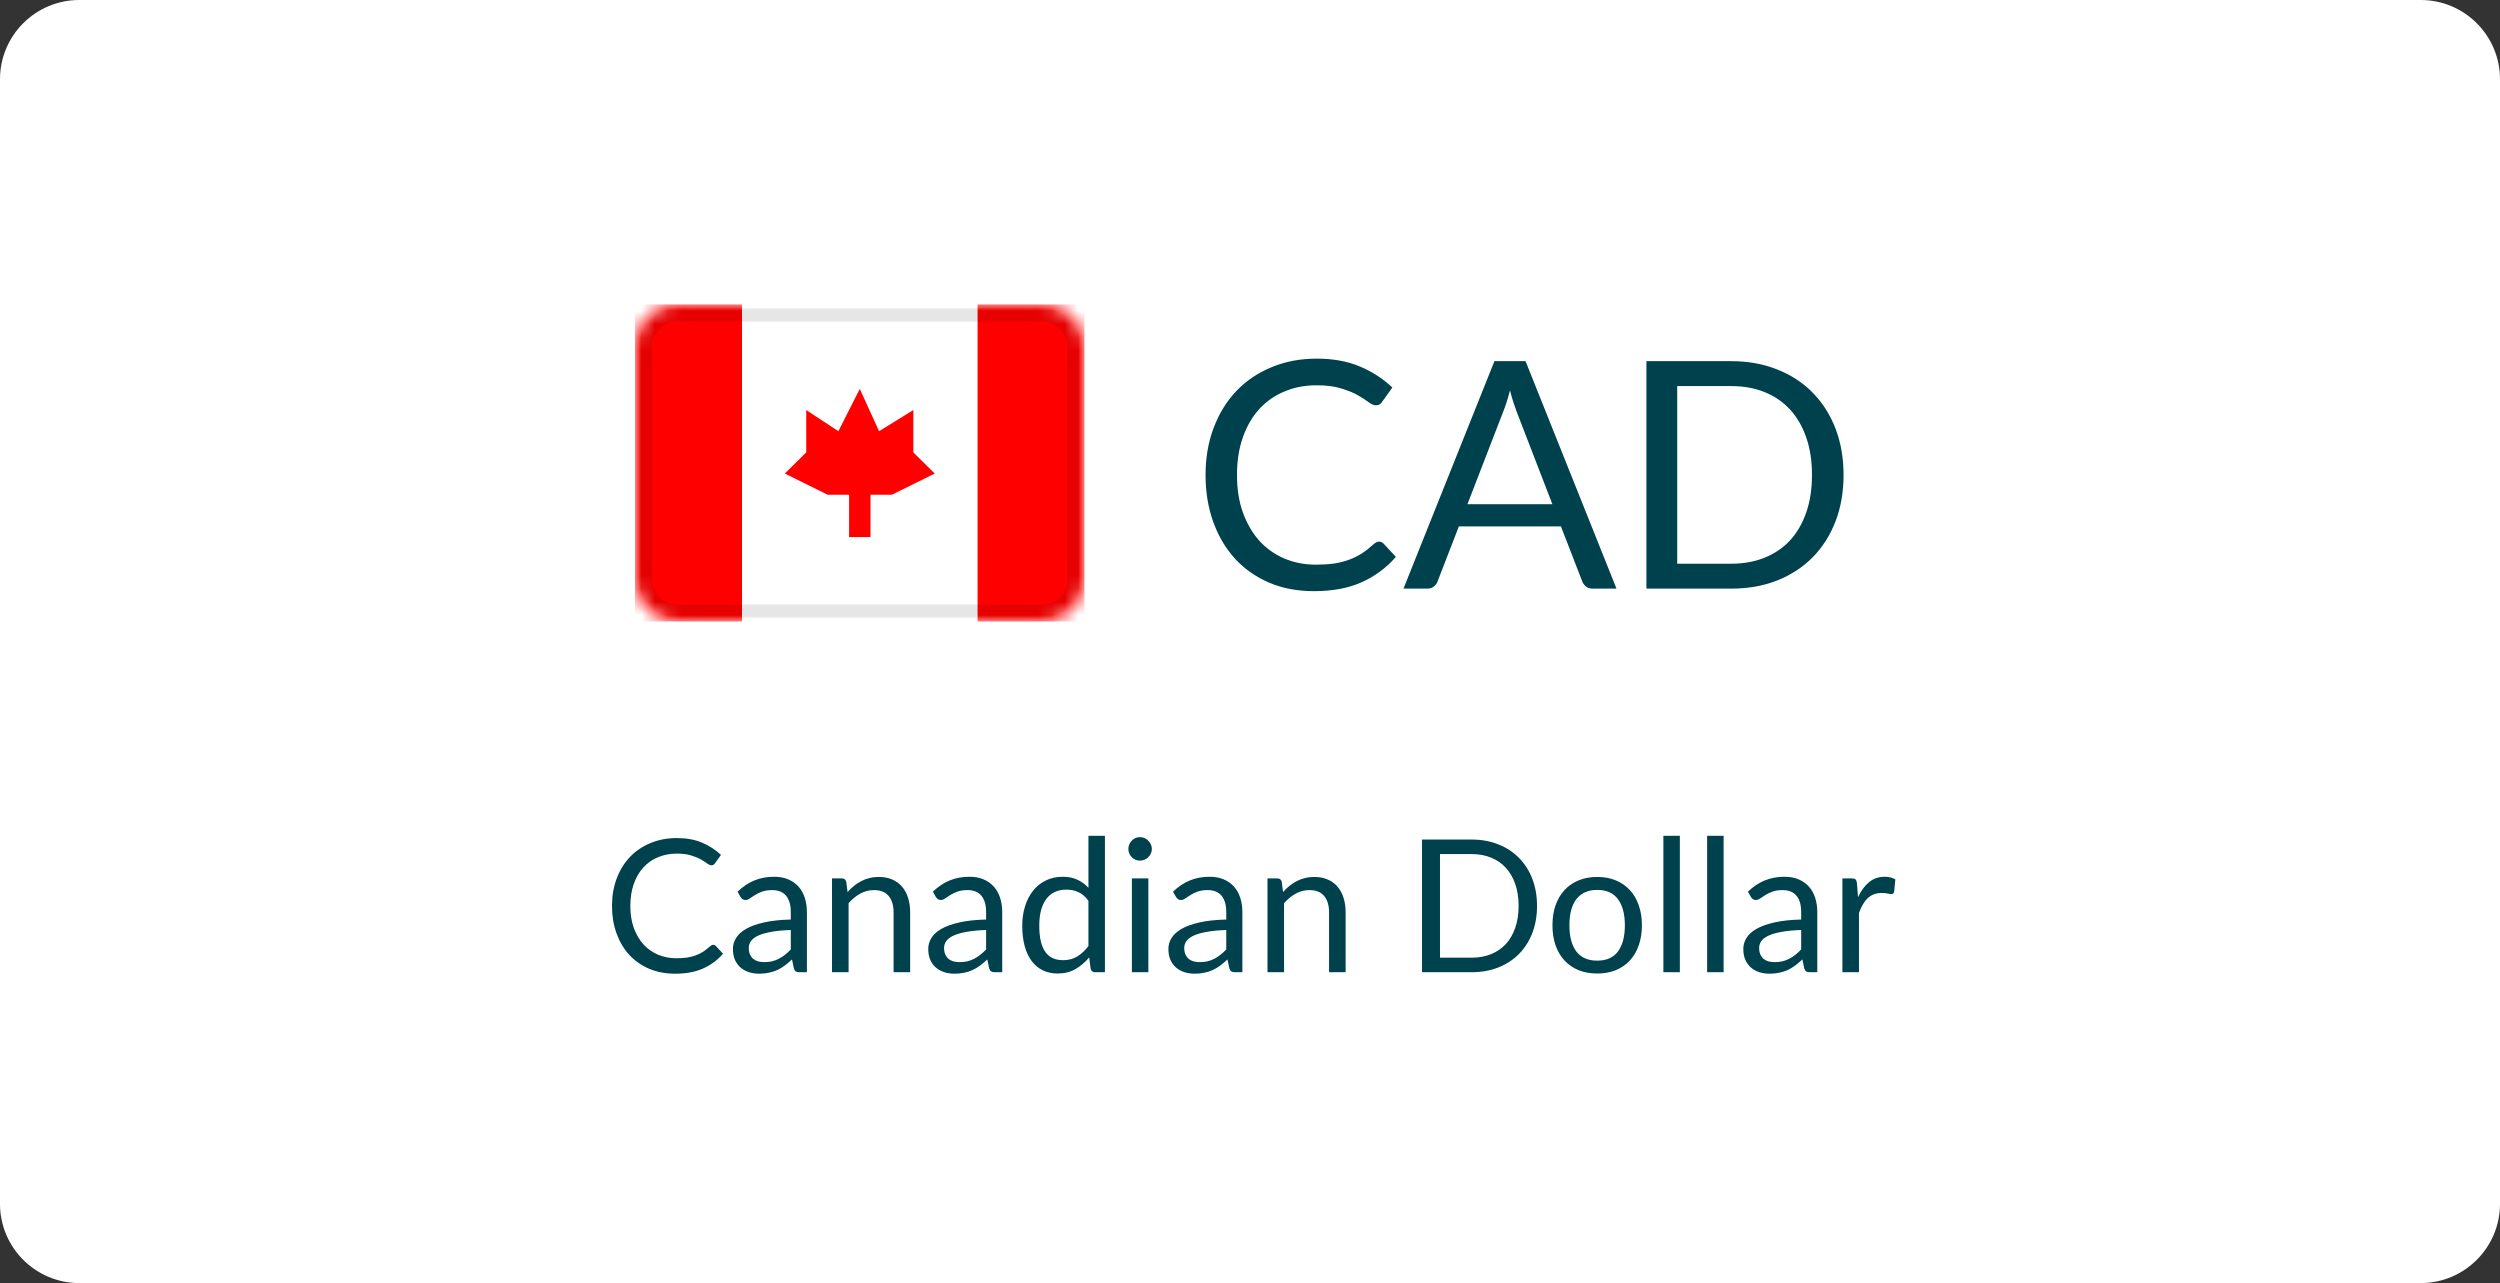
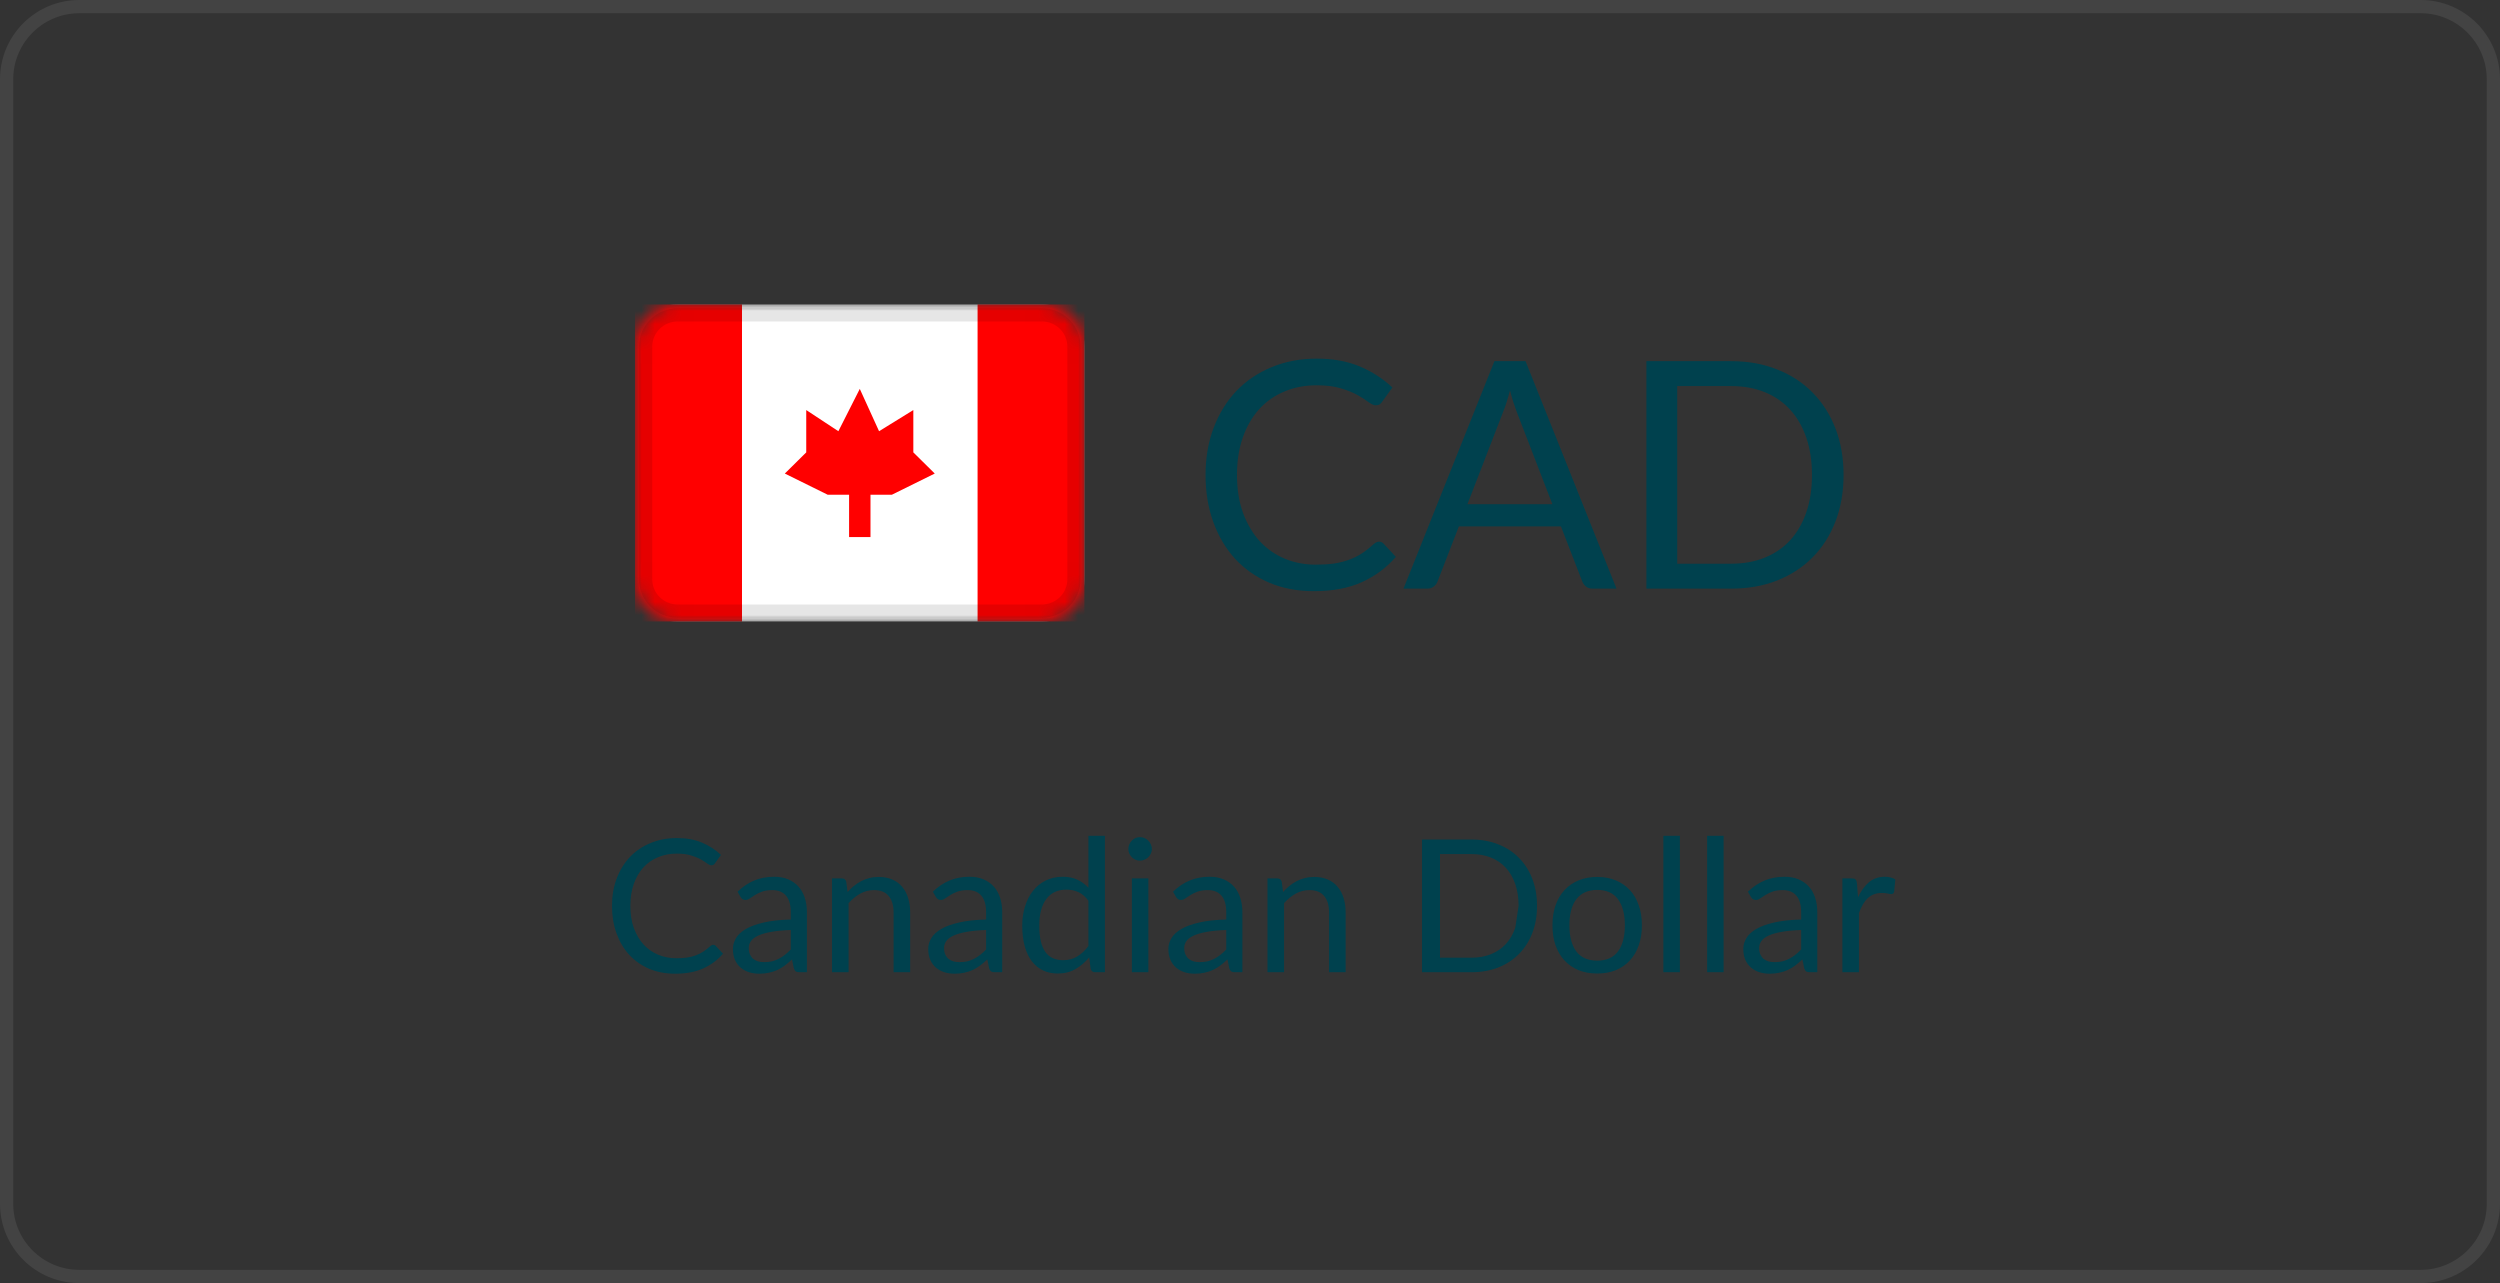
<svg xmlns="http://www.w3.org/2000/svg" width="189" height="97" viewBox="0 0 189 97" fill="none">
  <rect x="0" y="0" width="189" height="97" fill="#333333" stroke="none" />
-   <path d="M0 6C0 2.686 2.686 0 6 0H183C186.314 0 189 2.686 189 6V91C189 94.314 186.314 97 183 97H6C2.686 97 0 94.314 0 91V6Z" fill="white" />
  <path d="M6 0.5H183C186.038 0.5 188.5 2.962 188.5 6V91C188.5 94.038 186.038 96.5 183 96.5H6C2.962 96.5 0.5 94.038 0.5 91V6L0.507 5.717C0.654 2.811 3.057 0.5 6 0.5Z" stroke="white" stroke-opacity="0.08" />
  <g clip-path="url(#clip0_2784_494)">
    <mask id="mask0_2784_494" style="mask-type:alpha" maskUnits="userSpaceOnUse" x="48" y="23" width="34" height="24">
      <path d="M78.762 23H51.238C49.45 23 48 24.433 48 26.2V43.8C48 45.567 49.45 47 51.238 47H78.762C80.55 47 82 45.567 82 43.8V26.2C82 24.433 80.55 23 78.762 23Z" fill="white" />
    </mask>
    <g mask="url(#mask0_2784_494)">
      <path d="M78.762 23H51.238C49.45 23 48 24.433 48 26.2V43.8C48 45.567 49.45 47 51.238 47H78.762C80.55 47 82 45.567 82 43.8V26.2C82 24.433 80.55 23 78.762 23Z" fill="white" />
      <path fill-rule="evenodd" clip-rule="evenodd" d="M48 23H56.095V47H48V23ZM73.905 23H82V47H73.905V23ZM65 29.4L63.381 32.6L60.952 31V34.2L59.333 35.8L62.571 37.4H64.191V40.6H65.809V37.4H67.429L70.667 35.8L69.048 34.2V31L66.457 32.6L65 29.4Z" fill="#FF0000" />
      <path d="M78.762 23.801H51.238C49.897 23.801 48.81 24.875 48.81 26.201V43.801C48.81 45.126 49.897 46.201 51.238 46.201H78.762C80.103 46.201 81.191 45.126 81.191 43.801V26.201C81.191 24.875 80.103 23.801 78.762 23.801Z" stroke="black" stroke-opacity="0.1" />
    </g>
  </g>
  <path d="M104.268 40.948C104.396 40.948 104.508 41 104.604 41.104L105.528 42.1C104.824 42.916 103.968 43.552 102.96 44.008C101.96 44.464 100.748 44.692 99.324 44.692C98.092 44.692 96.972 44.48 95.964 44.056C94.956 43.624 94.096 43.024 93.384 42.256C92.672 41.48 92.12 40.552 91.728 39.472C91.336 38.392 91.14 37.204 91.14 35.908C91.14 34.612 91.344 33.424 91.752 32.344C92.16 31.264 92.732 30.336 93.468 29.56C94.212 28.784 95.1 28.184 96.132 27.76C97.164 27.328 98.304 27.112 99.552 27.112C100.776 27.112 101.856 27.308 102.792 27.7C103.728 28.092 104.552 28.624 105.264 29.296L104.496 30.364C104.448 30.444 104.384 30.512 104.304 30.568C104.232 30.616 104.132 30.64 104.004 30.64C103.86 30.64 103.684 30.564 103.476 30.412C103.268 30.252 102.996 30.076 102.66 29.884C102.324 29.692 101.904 29.52 101.4 29.368C100.896 29.208 100.276 29.128 99.54 29.128C98.652 29.128 97.84 29.284 97.104 29.596C96.368 29.9 95.732 30.344 95.196 30.928C94.668 31.512 94.256 32.224 93.96 33.064C93.664 33.904 93.516 34.852 93.516 35.908C93.516 36.98 93.668 37.936 93.972 38.776C94.284 39.616 94.704 40.328 95.232 40.912C95.768 41.488 96.396 41.928 97.116 42.232C97.844 42.536 98.628 42.688 99.468 42.688C99.98 42.688 100.44 42.66 100.848 42.604C101.264 42.54 101.644 42.444 101.988 42.316C102.34 42.188 102.664 42.028 102.96 41.836C103.264 41.636 103.564 41.4 103.86 41.128C103.996 41.008 104.132 40.948 104.268 40.948ZM117.359 38.116L114.659 31.12C114.579 30.912 114.495 30.672 114.407 30.4C114.319 30.12 114.235 29.824 114.155 29.512C113.987 30.16 113.815 30.7 113.639 31.132L110.939 38.116H117.359ZM122.207 44.5H120.407C120.199 44.5 120.031 44.448 119.903 44.344C119.775 44.24 119.679 44.108 119.615 43.948L118.007 39.796H110.291L108.683 43.948C108.635 44.092 108.543 44.22 108.407 44.332C108.271 44.444 108.103 44.5 107.903 44.5H106.103L112.979 27.304H115.331L122.207 44.5ZM139.373 35.908C139.373 37.196 139.169 38.368 138.761 39.424C138.353 40.48 137.777 41.384 137.033 42.136C136.289 42.888 135.393 43.472 134.345 43.888C133.305 44.296 132.153 44.5 130.889 44.5H124.469V27.304H130.889C132.153 27.304 133.305 27.512 134.345 27.928C135.393 28.336 136.289 28.92 137.033 29.68C137.777 30.432 138.353 31.336 138.761 32.392C139.169 33.448 139.373 34.62 139.373 35.908ZM136.985 35.908C136.985 34.852 136.841 33.908 136.553 33.076C136.265 32.244 135.857 31.54 135.329 30.964C134.801 30.388 134.161 29.948 133.409 29.644C132.657 29.34 131.817 29.188 130.889 29.188H126.797V42.616H130.889C131.817 42.616 132.657 42.464 133.409 42.16C134.161 41.856 134.801 41.42 135.329 40.852C135.857 40.276 136.265 39.572 136.553 38.74C136.841 37.908 136.985 36.964 136.985 35.908Z" fill="#00414E" />
-   <path d="M53.925 71.428C54 71.428 54.066 71.458 54.121 71.519L54.66 72.1C54.25 72.576 53.751 72.947 53.163 73.213C52.579 73.479 51.872 73.612 51.041 73.612C50.323 73.612 49.669 73.488 49.081 73.241C48.493 72.989 47.992 72.639 47.577 72.191C47.161 71.738 46.839 71.197 46.611 70.567C46.382 69.937 46.267 69.244 46.267 68.488C46.267 67.732 46.386 67.039 46.624 66.409C46.862 65.779 47.196 65.238 47.626 64.785C48.059 64.332 48.578 63.982 49.179 63.735C49.782 63.483 50.447 63.357 51.175 63.357C51.889 63.357 52.519 63.471 53.065 63.7C53.611 63.929 54.091 64.239 54.507 64.631L54.059 65.254C54.031 65.301 53.993 65.34 53.947 65.373C53.904 65.401 53.846 65.415 53.772 65.415C53.688 65.415 53.585 65.371 53.464 65.282C53.342 65.189 53.184 65.086 52.987 64.974C52.791 64.862 52.547 64.762 52.252 64.673C51.959 64.58 51.597 64.533 51.167 64.533C50.65 64.533 50.176 64.624 49.746 64.806C49.317 64.983 48.946 65.242 48.633 65.583C48.325 65.924 48.085 66.339 47.913 66.829C47.74 67.319 47.654 67.872 47.654 68.488C47.654 69.113 47.742 69.671 47.919 70.161C48.102 70.651 48.346 71.066 48.654 71.407C48.967 71.743 49.334 72 49.754 72.177C50.178 72.354 50.636 72.443 51.126 72.443C51.424 72.443 51.693 72.427 51.931 72.394C52.173 72.357 52.395 72.301 52.596 72.226C52.801 72.151 52.99 72.058 53.163 71.946C53.34 71.829 53.515 71.692 53.688 71.533C53.767 71.463 53.846 71.428 53.925 71.428ZM59.784 70.308C59.21 70.327 58.72 70.373 58.314 70.448C57.913 70.518 57.584 70.611 57.327 70.728C57.075 70.845 56.891 70.982 56.774 71.141C56.662 71.3 56.606 71.477 56.606 71.673C56.606 71.86 56.636 72.021 56.697 72.156C56.758 72.291 56.839 72.403 56.942 72.492C57.049 72.576 57.173 72.639 57.313 72.681C57.458 72.718 57.612 72.737 57.775 72.737C57.994 72.737 58.195 72.716 58.377 72.674C58.559 72.627 58.729 72.562 58.888 72.478C59.051 72.394 59.205 72.294 59.35 72.177C59.499 72.06 59.644 71.927 59.784 71.778V70.308ZM55.759 67.41C56.151 67.032 56.573 66.75 57.026 66.563C57.479 66.376 57.98 66.283 58.531 66.283C58.928 66.283 59.28 66.348 59.588 66.479C59.896 66.61 60.155 66.792 60.365 67.025C60.575 67.258 60.734 67.541 60.841 67.872C60.948 68.203 61.002 68.567 61.002 68.964V73.5H60.449C60.328 73.5 60.234 73.481 60.169 73.444C60.104 73.402 60.052 73.323 60.015 73.206L59.875 72.534C59.688 72.707 59.506 72.861 59.329 72.996C59.152 73.127 58.965 73.239 58.769 73.332C58.573 73.421 58.363 73.488 58.139 73.535C57.92 73.586 57.675 73.612 57.404 73.612C57.129 73.612 56.87 73.575 56.627 73.5C56.384 73.421 56.172 73.304 55.99 73.15C55.813 72.996 55.67 72.802 55.563 72.569C55.46 72.331 55.409 72.051 55.409 71.729C55.409 71.449 55.486 71.181 55.64 70.924C55.794 70.663 56.044 70.432 56.389 70.231C56.734 70.03 57.185 69.867 57.74 69.741C58.295 69.61 58.977 69.536 59.784 69.517V68.964C59.784 68.413 59.665 67.998 59.427 67.718C59.189 67.433 58.841 67.291 58.384 67.291C58.076 67.291 57.817 67.331 57.607 67.41C57.402 67.485 57.222 67.571 57.068 67.669C56.919 67.762 56.788 67.849 56.676 67.928C56.569 68.003 56.461 68.04 56.354 68.04C56.27 68.04 56.198 68.019 56.137 67.977C56.076 67.93 56.025 67.874 55.983 67.809L55.759 67.41ZM64.076 67.438C64.23 67.265 64.393 67.109 64.566 66.969C64.739 66.829 64.921 66.71 65.112 66.612C65.308 66.509 65.513 66.432 65.728 66.381C65.947 66.325 66.183 66.297 66.435 66.297C66.822 66.297 67.163 66.362 67.457 66.493C67.756 66.619 68.003 66.801 68.199 67.039C68.4 67.272 68.551 67.555 68.654 67.886C68.757 68.217 68.808 68.584 68.808 68.985V73.5H67.555V68.985C67.555 68.448 67.431 68.033 67.184 67.739C66.941 67.44 66.57 67.291 66.071 67.291C65.702 67.291 65.357 67.38 65.035 67.557C64.718 67.734 64.424 67.975 64.153 68.278V73.5H62.9V66.409H63.649C63.826 66.409 63.936 66.495 63.978 66.668L64.076 67.438ZM74.55 70.308C73.976 70.327 73.486 70.373 73.08 70.448C72.678 70.518 72.349 70.611 72.093 70.728C71.841 70.845 71.656 70.982 71.54 71.141C71.428 71.3 71.372 71.477 71.372 71.673C71.372 71.86 71.402 72.021 71.463 72.156C71.523 72.291 71.605 72.403 71.708 72.492C71.815 72.576 71.939 72.639 72.079 72.681C72.223 72.718 72.377 72.737 72.541 72.737C72.76 72.737 72.961 72.716 73.143 72.674C73.325 72.627 73.495 72.562 73.654 72.478C73.817 72.394 73.971 72.294 74.116 72.177C74.265 72.06 74.41 71.927 74.55 71.778V70.308ZM70.525 67.41C70.917 67.032 71.339 66.75 71.792 66.563C72.244 66.376 72.746 66.283 73.297 66.283C73.693 66.283 74.046 66.348 74.354 66.479C74.662 66.61 74.921 66.792 75.131 67.025C75.341 67.258 75.499 67.541 75.607 67.872C75.714 68.203 75.768 68.567 75.768 68.964V73.5H75.215C75.093 73.5 75 73.481 74.935 73.444C74.869 73.402 74.818 73.323 74.781 73.206L74.641 72.534C74.454 72.707 74.272 72.861 74.095 72.996C73.917 73.127 73.731 73.239 73.535 73.332C73.339 73.421 73.129 73.488 72.905 73.535C72.685 73.586 72.44 73.612 72.17 73.612C71.894 73.612 71.635 73.575 71.393 73.5C71.15 73.421 70.938 73.304 70.756 73.15C70.578 72.996 70.436 72.802 70.329 72.569C70.226 72.331 70.175 72.051 70.175 71.729C70.175 71.449 70.252 71.181 70.406 70.924C70.56 70.663 70.809 70.432 71.155 70.231C71.5 70.03 71.95 69.867 72.506 69.741C73.061 69.61 73.742 69.536 74.55 69.517V68.964C74.55 68.413 74.431 67.998 74.193 67.718C73.955 67.433 73.607 67.291 73.15 67.291C72.842 67.291 72.583 67.331 72.373 67.41C72.167 67.485 71.988 67.571 71.834 67.669C71.684 67.762 71.554 67.849 71.442 67.928C71.334 68.003 71.227 68.04 71.12 68.04C71.036 68.04 70.963 68.019 70.903 67.977C70.842 67.93 70.791 67.874 70.749 67.809L70.525 67.41ZM82.286 68.096C82.052 67.783 81.8 67.566 81.53 67.445C81.259 67.319 80.956 67.256 80.62 67.256C79.962 67.256 79.455 67.492 79.101 67.963C78.746 68.434 78.569 69.106 78.569 69.979C78.569 70.441 78.608 70.838 78.688 71.169C78.767 71.496 78.884 71.766 79.038 71.981C79.192 72.191 79.381 72.345 79.605 72.443C79.829 72.541 80.083 72.59 80.368 72.59C80.778 72.59 81.135 72.497 81.439 72.31C81.747 72.123 82.029 71.86 82.286 71.519V68.096ZM83.532 63.189V73.5H82.79C82.612 73.5 82.5 73.414 82.454 73.241L82.342 72.38C82.038 72.744 81.693 73.038 81.306 73.262C80.918 73.486 80.47 73.598 79.962 73.598C79.556 73.598 79.187 73.521 78.856 73.367C78.524 73.208 78.242 72.977 78.009 72.674C77.775 72.371 77.596 71.993 77.47 71.54C77.344 71.087 77.281 70.567 77.281 69.979C77.281 69.456 77.351 68.971 77.491 68.523C77.631 68.07 77.831 67.678 78.093 67.347C78.354 67.016 78.674 66.757 79.052 66.57C79.434 66.379 79.864 66.283 80.34 66.283C80.774 66.283 81.145 66.358 81.453 66.507C81.765 66.652 82.043 66.855 82.286 67.116V63.189H83.532ZM86.816 66.409V73.5H85.57V66.409H86.816ZM87.082 64.183C87.082 64.304 87.056 64.419 87.005 64.526C86.958 64.629 86.893 64.722 86.809 64.806C86.729 64.885 86.634 64.948 86.522 64.995C86.414 65.042 86.3 65.065 86.179 65.065C86.057 65.065 85.943 65.042 85.836 64.995C85.733 64.948 85.642 64.885 85.563 64.806C85.483 64.722 85.42 64.629 85.374 64.526C85.327 64.419 85.304 64.304 85.304 64.183C85.304 64.062 85.327 63.947 85.374 63.84C85.42 63.728 85.483 63.632 85.563 63.553C85.642 63.469 85.733 63.404 85.836 63.357C85.943 63.31 86.057 63.287 86.179 63.287C86.3 63.287 86.414 63.31 86.522 63.357C86.634 63.404 86.729 63.469 86.809 63.553C86.893 63.632 86.958 63.728 87.005 63.84C87.056 63.947 87.082 64.062 87.082 64.183ZM92.706 70.308C92.132 70.327 91.642 70.373 91.236 70.448C90.835 70.518 90.506 70.611 90.249 70.728C89.997 70.845 89.813 70.982 89.696 71.141C89.584 71.3 89.528 71.477 89.528 71.673C89.528 71.86 89.558 72.021 89.619 72.156C89.68 72.291 89.761 72.403 89.864 72.492C89.971 72.576 90.095 72.639 90.235 72.681C90.38 72.718 90.534 72.737 90.697 72.737C90.916 72.737 91.117 72.716 91.299 72.674C91.481 72.627 91.651 72.562 91.81 72.478C91.973 72.394 92.127 72.294 92.272 72.177C92.421 72.06 92.566 71.927 92.706 71.778V70.308ZM88.681 67.41C89.073 67.032 89.495 66.75 89.948 66.563C90.401 66.376 90.902 66.283 91.453 66.283C91.85 66.283 92.202 66.348 92.51 66.479C92.818 66.61 93.077 66.792 93.287 67.025C93.497 67.258 93.656 67.541 93.763 67.872C93.87 68.203 93.924 68.567 93.924 68.964V73.5H93.371C93.25 73.5 93.156 73.481 93.091 73.444C93.026 73.402 92.974 73.323 92.937 73.206L92.797 72.534C92.61 72.707 92.428 72.861 92.251 72.996C92.074 73.127 91.887 73.239 91.691 73.332C91.495 73.421 91.285 73.488 91.061 73.535C90.842 73.586 90.597 73.612 90.326 73.612C90.051 73.612 89.792 73.575 89.549 73.5C89.306 73.421 89.094 73.304 88.912 73.15C88.735 72.996 88.592 72.802 88.485 72.569C88.382 72.331 88.331 72.051 88.331 71.729C88.331 71.449 88.408 71.181 88.562 70.924C88.716 70.663 88.966 70.432 89.311 70.231C89.656 70.03 90.107 69.867 90.662 69.741C91.217 69.61 91.899 69.536 92.706 69.517V68.964C92.706 68.413 92.587 67.998 92.349 67.718C92.111 67.433 91.763 67.291 91.306 67.291C90.998 67.291 90.739 67.331 90.529 67.41C90.324 67.485 90.144 67.571 89.99 67.669C89.841 67.762 89.71 67.849 89.598 67.928C89.491 68.003 89.383 68.04 89.276 68.04C89.192 68.04 89.12 68.019 89.059 67.977C88.998 67.93 88.947 67.874 88.905 67.809L88.681 67.41ZM96.998 67.438C97.152 67.265 97.315 67.109 97.488 66.969C97.661 66.829 97.843 66.71 98.034 66.612C98.23 66.509 98.435 66.432 98.65 66.381C98.869 66.325 99.105 66.297 99.357 66.297C99.744 66.297 100.085 66.362 100.379 66.493C100.678 66.619 100.925 66.801 101.121 67.039C101.322 67.272 101.473 67.555 101.576 67.886C101.679 68.217 101.73 68.584 101.73 68.985V73.5H100.477V68.985C100.477 68.448 100.353 68.033 100.106 67.739C99.863 67.44 99.492 67.291 98.993 67.291C98.624 67.291 98.279 67.38 97.957 67.557C97.64 67.734 97.346 67.975 97.075 68.278V73.5H95.822V66.409H96.571C96.748 66.409 96.858 66.495 96.9 66.668L96.998 67.438ZM116.199 68.488C116.199 69.239 116.08 69.923 115.842 70.539C115.604 71.155 115.268 71.682 114.834 72.121C114.4 72.56 113.877 72.9 113.266 73.143C112.659 73.381 111.987 73.5 111.25 73.5H107.505V63.469H111.25C111.987 63.469 112.659 63.59 113.266 63.833C113.877 64.071 114.4 64.412 114.834 64.855C115.268 65.294 115.604 65.821 115.842 66.437C116.08 67.053 116.199 67.737 116.199 68.488ZM114.806 68.488C114.806 67.872 114.722 67.321 114.554 66.836C114.386 66.351 114.148 65.94 113.84 65.604C113.532 65.268 113.158 65.011 112.72 64.834C112.281 64.657 111.791 64.568 111.25 64.568H108.863V72.401H111.25C111.791 72.401 112.281 72.312 112.72 72.135C113.158 71.958 113.532 71.703 113.84 71.372C114.148 71.036 114.386 70.625 114.554 70.14C114.722 69.655 114.806 69.104 114.806 68.488ZM120.754 66.297C121.272 66.297 121.739 66.383 122.154 66.556C122.57 66.729 122.924 66.974 123.218 67.291C123.512 67.608 123.736 67.993 123.89 68.446C124.049 68.894 124.128 69.396 124.128 69.951C124.128 70.511 124.049 71.015 123.89 71.463C123.736 71.911 123.512 72.294 123.218 72.611C122.924 72.928 122.57 73.173 122.154 73.346C121.739 73.514 121.272 73.598 120.754 73.598C120.232 73.598 119.76 73.514 119.34 73.346C118.925 73.173 118.57 72.928 118.276 72.611C117.982 72.294 117.756 71.911 117.597 71.463C117.443 71.015 117.366 70.511 117.366 69.951C117.366 69.396 117.443 68.894 117.597 68.446C117.756 67.993 117.982 67.608 118.276 67.291C118.57 66.974 118.925 66.729 119.34 66.556C119.76 66.383 120.232 66.297 120.754 66.297ZM120.754 72.625C121.454 72.625 121.977 72.392 122.322 71.925C122.668 71.454 122.84 70.798 122.84 69.958C122.84 69.113 122.668 68.455 122.322 67.984C121.977 67.513 121.454 67.277 120.754 67.277C120.4 67.277 120.089 67.338 119.823 67.459C119.562 67.58 119.343 67.755 119.165 67.984C118.993 68.213 118.862 68.495 118.773 68.831C118.689 69.162 118.647 69.538 118.647 69.958C118.647 70.798 118.82 71.454 119.165 71.925C119.515 72.392 120.045 72.625 120.754 72.625ZM126.997 63.189V73.5H125.751V63.189H126.997ZM130.305 63.189V73.5H129.059V63.189H130.305ZM136.169 70.308C135.595 70.327 135.105 70.373 134.699 70.448C134.298 70.518 133.969 70.611 133.712 70.728C133.46 70.845 133.276 70.982 133.159 71.141C133.047 71.3 132.991 71.477 132.991 71.673C132.991 71.86 133.021 72.021 133.082 72.156C133.143 72.291 133.224 72.403 133.327 72.492C133.434 72.576 133.558 72.639 133.698 72.681C133.843 72.718 133.997 72.737 134.16 72.737C134.379 72.737 134.58 72.716 134.762 72.674C134.944 72.627 135.114 72.562 135.273 72.478C135.436 72.394 135.59 72.294 135.735 72.177C135.884 72.06 136.029 71.927 136.169 71.778V70.308ZM132.144 67.41C132.536 67.032 132.958 66.75 133.411 66.563C133.864 66.376 134.365 66.283 134.916 66.283C135.313 66.283 135.665 66.348 135.973 66.479C136.281 66.61 136.54 66.792 136.75 67.025C136.96 67.258 137.119 67.541 137.226 67.872C137.333 68.203 137.387 68.567 137.387 68.964V73.5H136.834C136.713 73.5 136.619 73.481 136.554 73.444C136.489 73.402 136.437 73.323 136.4 73.206L136.26 72.534C136.073 72.707 135.891 72.861 135.714 72.996C135.537 73.127 135.35 73.239 135.154 73.332C134.958 73.421 134.748 73.488 134.524 73.535C134.305 73.586 134.06 73.612 133.789 73.612C133.514 73.612 133.255 73.575 133.012 73.5C132.769 73.421 132.557 73.304 132.375 73.15C132.198 72.996 132.055 72.802 131.948 72.569C131.845 72.331 131.794 72.051 131.794 71.729C131.794 71.449 131.871 71.181 132.025 70.924C132.179 70.663 132.429 70.432 132.774 70.231C133.119 70.03 133.57 69.867 134.125 69.741C134.68 69.61 135.362 69.536 136.169 69.517V68.964C136.169 68.413 136.05 67.998 135.812 67.718C135.574 67.433 135.226 67.291 134.769 67.291C134.461 67.291 134.202 67.331 133.992 67.41C133.787 67.485 133.607 67.571 133.453 67.669C133.304 67.762 133.173 67.849 133.061 67.928C132.954 68.003 132.846 68.04 132.739 68.04C132.655 68.04 132.583 68.019 132.522 67.977C132.461 67.93 132.41 67.874 132.368 67.809L132.144 67.41ZM140.468 67.83C140.692 67.345 140.967 66.967 141.294 66.696C141.621 66.421 142.02 66.283 142.491 66.283C142.64 66.283 142.783 66.299 142.918 66.332C143.058 66.365 143.182 66.416 143.289 66.486L143.198 67.417C143.17 67.534 143.1 67.592 142.988 67.592C142.923 67.592 142.827 67.578 142.701 67.55C142.575 67.522 142.433 67.508 142.274 67.508C142.05 67.508 141.849 67.541 141.672 67.606C141.499 67.671 141.343 67.769 141.203 67.9C141.068 68.026 140.944 68.185 140.832 68.376C140.725 68.563 140.627 68.777 140.538 69.02V73.5H139.285V66.409H139.999C140.134 66.409 140.228 66.435 140.279 66.486C140.33 66.537 140.365 66.626 140.384 66.752L140.468 67.83Z" fill="#00414E" />
+   <path d="M53.925 71.428C54 71.428 54.066 71.458 54.121 71.519L54.66 72.1C54.25 72.576 53.751 72.947 53.163 73.213C52.579 73.479 51.872 73.612 51.041 73.612C50.323 73.612 49.669 73.488 49.081 73.241C48.493 72.989 47.992 72.639 47.577 72.191C47.161 71.738 46.839 71.197 46.611 70.567C46.382 69.937 46.267 69.244 46.267 68.488C46.267 67.732 46.386 67.039 46.624 66.409C46.862 65.779 47.196 65.238 47.626 64.785C48.059 64.332 48.578 63.982 49.179 63.735C49.782 63.483 50.447 63.357 51.175 63.357C51.889 63.357 52.519 63.471 53.065 63.7C53.611 63.929 54.091 64.239 54.507 64.631L54.059 65.254C54.031 65.301 53.993 65.34 53.947 65.373C53.904 65.401 53.846 65.415 53.772 65.415C53.688 65.415 53.585 65.371 53.464 65.282C53.342 65.189 53.184 65.086 52.987 64.974C52.791 64.862 52.547 64.762 52.252 64.673C51.959 64.58 51.597 64.533 51.167 64.533C50.65 64.533 50.176 64.624 49.746 64.806C49.317 64.983 48.946 65.242 48.633 65.583C48.325 65.924 48.085 66.339 47.913 66.829C47.74 67.319 47.654 67.872 47.654 68.488C47.654 69.113 47.742 69.671 47.919 70.161C48.102 70.651 48.346 71.066 48.654 71.407C48.967 71.743 49.334 72 49.754 72.177C50.178 72.354 50.636 72.443 51.126 72.443C51.424 72.443 51.693 72.427 51.931 72.394C52.173 72.357 52.395 72.301 52.596 72.226C52.801 72.151 52.99 72.058 53.163 71.946C53.34 71.829 53.515 71.692 53.688 71.533C53.767 71.463 53.846 71.428 53.925 71.428ZM59.784 70.308C59.21 70.327 58.72 70.373 58.314 70.448C57.913 70.518 57.584 70.611 57.327 70.728C57.075 70.845 56.891 70.982 56.774 71.141C56.662 71.3 56.606 71.477 56.606 71.673C56.606 71.86 56.636 72.021 56.697 72.156C56.758 72.291 56.839 72.403 56.942 72.492C57.049 72.576 57.173 72.639 57.313 72.681C57.458 72.718 57.612 72.737 57.775 72.737C57.994 72.737 58.195 72.716 58.377 72.674C58.559 72.627 58.729 72.562 58.888 72.478C59.051 72.394 59.205 72.294 59.35 72.177C59.499 72.06 59.644 71.927 59.784 71.778V70.308ZM55.759 67.41C56.151 67.032 56.573 66.75 57.026 66.563C57.479 66.376 57.98 66.283 58.531 66.283C58.928 66.283 59.28 66.348 59.588 66.479C59.896 66.61 60.155 66.792 60.365 67.025C60.575 67.258 60.734 67.541 60.841 67.872C60.948 68.203 61.002 68.567 61.002 68.964V73.5H60.449C60.328 73.5 60.234 73.481 60.169 73.444C60.104 73.402 60.052 73.323 60.015 73.206L59.875 72.534C59.688 72.707 59.506 72.861 59.329 72.996C59.152 73.127 58.965 73.239 58.769 73.332C58.573 73.421 58.363 73.488 58.139 73.535C57.92 73.586 57.675 73.612 57.404 73.612C57.129 73.612 56.87 73.575 56.627 73.5C56.384 73.421 56.172 73.304 55.99 73.15C55.813 72.996 55.67 72.802 55.563 72.569C55.46 72.331 55.409 72.051 55.409 71.729C55.409 71.449 55.486 71.181 55.64 70.924C55.794 70.663 56.044 70.432 56.389 70.231C56.734 70.03 57.185 69.867 57.74 69.741C58.295 69.61 58.977 69.536 59.784 69.517V68.964C59.784 68.413 59.665 67.998 59.427 67.718C59.189 67.433 58.841 67.291 58.384 67.291C58.076 67.291 57.817 67.331 57.607 67.41C57.402 67.485 57.222 67.571 57.068 67.669C56.919 67.762 56.788 67.849 56.676 67.928C56.569 68.003 56.461 68.04 56.354 68.04C56.27 68.04 56.198 68.019 56.137 67.977C56.076 67.93 56.025 67.874 55.983 67.809L55.759 67.41ZM64.076 67.438C64.23 67.265 64.393 67.109 64.566 66.969C64.739 66.829 64.921 66.71 65.112 66.612C65.308 66.509 65.513 66.432 65.728 66.381C65.947 66.325 66.183 66.297 66.435 66.297C66.822 66.297 67.163 66.362 67.457 66.493C67.756 66.619 68.003 66.801 68.199 67.039C68.4 67.272 68.551 67.555 68.654 67.886C68.757 68.217 68.808 68.584 68.808 68.985V73.5H67.555V68.985C67.555 68.448 67.431 68.033 67.184 67.739C66.941 67.44 66.57 67.291 66.071 67.291C65.702 67.291 65.357 67.38 65.035 67.557C64.718 67.734 64.424 67.975 64.153 68.278V73.5H62.9V66.409H63.649C63.826 66.409 63.936 66.495 63.978 66.668L64.076 67.438ZM74.55 70.308C73.976 70.327 73.486 70.373 73.08 70.448C72.678 70.518 72.349 70.611 72.093 70.728C71.841 70.845 71.656 70.982 71.54 71.141C71.428 71.3 71.372 71.477 71.372 71.673C71.372 71.86 71.402 72.021 71.463 72.156C71.523 72.291 71.605 72.403 71.708 72.492C71.815 72.576 71.939 72.639 72.079 72.681C72.223 72.718 72.377 72.737 72.541 72.737C72.76 72.737 72.961 72.716 73.143 72.674C73.325 72.627 73.495 72.562 73.654 72.478C73.817 72.394 73.971 72.294 74.116 72.177C74.265 72.06 74.41 71.927 74.55 71.778V70.308ZM70.525 67.41C70.917 67.032 71.339 66.75 71.792 66.563C72.244 66.376 72.746 66.283 73.297 66.283C73.693 66.283 74.046 66.348 74.354 66.479C74.662 66.61 74.921 66.792 75.131 67.025C75.341 67.258 75.499 67.541 75.607 67.872C75.714 68.203 75.768 68.567 75.768 68.964V73.5H75.215C75.093 73.5 75 73.481 74.935 73.444C74.869 73.402 74.818 73.323 74.781 73.206L74.641 72.534C74.454 72.707 74.272 72.861 74.095 72.996C73.917 73.127 73.731 73.239 73.535 73.332C73.339 73.421 73.129 73.488 72.905 73.535C72.685 73.586 72.44 73.612 72.17 73.612C71.894 73.612 71.635 73.575 71.393 73.5C71.15 73.421 70.938 73.304 70.756 73.15C70.578 72.996 70.436 72.802 70.329 72.569C70.226 72.331 70.175 72.051 70.175 71.729C70.175 71.449 70.252 71.181 70.406 70.924C70.56 70.663 70.809 70.432 71.155 70.231C71.5 70.03 71.95 69.867 72.506 69.741C73.061 69.61 73.742 69.536 74.55 69.517V68.964C74.55 68.413 74.431 67.998 74.193 67.718C73.955 67.433 73.607 67.291 73.15 67.291C72.842 67.291 72.583 67.331 72.373 67.41C72.167 67.485 71.988 67.571 71.834 67.669C71.684 67.762 71.554 67.849 71.442 67.928C71.334 68.003 71.227 68.04 71.12 68.04C71.036 68.04 70.963 68.019 70.903 67.977C70.842 67.93 70.791 67.874 70.749 67.809L70.525 67.41ZM82.286 68.096C82.052 67.783 81.8 67.566 81.53 67.445C81.259 67.319 80.956 67.256 80.62 67.256C79.962 67.256 79.455 67.492 79.101 67.963C78.746 68.434 78.569 69.106 78.569 69.979C78.569 70.441 78.608 70.838 78.688 71.169C78.767 71.496 78.884 71.766 79.038 71.981C79.192 72.191 79.381 72.345 79.605 72.443C79.829 72.541 80.083 72.59 80.368 72.59C80.778 72.59 81.135 72.497 81.439 72.31C81.747 72.123 82.029 71.86 82.286 71.519V68.096ZM83.532 63.189V73.5H82.79C82.612 73.5 82.5 73.414 82.454 73.241L82.342 72.38C82.038 72.744 81.693 73.038 81.306 73.262C80.918 73.486 80.47 73.598 79.962 73.598C79.556 73.598 79.187 73.521 78.856 73.367C78.524 73.208 78.242 72.977 78.009 72.674C77.775 72.371 77.596 71.993 77.47 71.54C77.344 71.087 77.281 70.567 77.281 69.979C77.281 69.456 77.351 68.971 77.491 68.523C77.631 68.07 77.831 67.678 78.093 67.347C78.354 67.016 78.674 66.757 79.052 66.57C79.434 66.379 79.864 66.283 80.34 66.283C80.774 66.283 81.145 66.358 81.453 66.507C81.765 66.652 82.043 66.855 82.286 67.116V63.189H83.532ZM86.816 66.409V73.5H85.57V66.409H86.816ZM87.082 64.183C87.082 64.304 87.056 64.419 87.005 64.526C86.958 64.629 86.893 64.722 86.809 64.806C86.729 64.885 86.634 64.948 86.522 64.995C86.414 65.042 86.3 65.065 86.179 65.065C86.057 65.065 85.943 65.042 85.836 64.995C85.733 64.948 85.642 64.885 85.563 64.806C85.483 64.722 85.42 64.629 85.374 64.526C85.327 64.419 85.304 64.304 85.304 64.183C85.304 64.062 85.327 63.947 85.374 63.84C85.42 63.728 85.483 63.632 85.563 63.553C85.642 63.469 85.733 63.404 85.836 63.357C85.943 63.31 86.057 63.287 86.179 63.287C86.3 63.287 86.414 63.31 86.522 63.357C86.634 63.404 86.729 63.469 86.809 63.553C86.893 63.632 86.958 63.728 87.005 63.84C87.056 63.947 87.082 64.062 87.082 64.183ZM92.706 70.308C92.132 70.327 91.642 70.373 91.236 70.448C90.835 70.518 90.506 70.611 90.249 70.728C89.997 70.845 89.813 70.982 89.696 71.141C89.584 71.3 89.528 71.477 89.528 71.673C89.528 71.86 89.558 72.021 89.619 72.156C89.68 72.291 89.761 72.403 89.864 72.492C89.971 72.576 90.095 72.639 90.235 72.681C90.38 72.718 90.534 72.737 90.697 72.737C90.916 72.737 91.117 72.716 91.299 72.674C91.481 72.627 91.651 72.562 91.81 72.478C91.973 72.394 92.127 72.294 92.272 72.177C92.421 72.06 92.566 71.927 92.706 71.778V70.308ZM88.681 67.41C89.073 67.032 89.495 66.75 89.948 66.563C90.401 66.376 90.902 66.283 91.453 66.283C91.85 66.283 92.202 66.348 92.51 66.479C92.818 66.61 93.077 66.792 93.287 67.025C93.497 67.258 93.656 67.541 93.763 67.872C93.87 68.203 93.924 68.567 93.924 68.964V73.5H93.371C93.25 73.5 93.156 73.481 93.091 73.444C93.026 73.402 92.974 73.323 92.937 73.206L92.797 72.534C92.61 72.707 92.428 72.861 92.251 72.996C92.074 73.127 91.887 73.239 91.691 73.332C91.495 73.421 91.285 73.488 91.061 73.535C90.842 73.586 90.597 73.612 90.326 73.612C90.051 73.612 89.792 73.575 89.549 73.5C89.306 73.421 89.094 73.304 88.912 73.15C88.735 72.996 88.592 72.802 88.485 72.569C88.382 72.331 88.331 72.051 88.331 71.729C88.331 71.449 88.408 71.181 88.562 70.924C88.716 70.663 88.966 70.432 89.311 70.231C89.656 70.03 90.107 69.867 90.662 69.741C91.217 69.61 91.899 69.536 92.706 69.517V68.964C92.706 68.413 92.587 67.998 92.349 67.718C92.111 67.433 91.763 67.291 91.306 67.291C90.998 67.291 90.739 67.331 90.529 67.41C90.324 67.485 90.144 67.571 89.99 67.669C89.841 67.762 89.71 67.849 89.598 67.928C89.491 68.003 89.383 68.04 89.276 68.04C89.192 68.04 89.12 68.019 89.059 67.977C88.998 67.93 88.947 67.874 88.905 67.809L88.681 67.41ZM96.998 67.438C97.152 67.265 97.315 67.109 97.488 66.969C97.661 66.829 97.843 66.71 98.034 66.612C98.23 66.509 98.435 66.432 98.65 66.381C98.869 66.325 99.105 66.297 99.357 66.297C99.744 66.297 100.085 66.362 100.379 66.493C100.678 66.619 100.925 66.801 101.121 67.039C101.322 67.272 101.473 67.555 101.576 67.886C101.679 68.217 101.73 68.584 101.73 68.985V73.5H100.477V68.985C100.477 68.448 100.353 68.033 100.106 67.739C99.863 67.44 99.492 67.291 98.993 67.291C98.624 67.291 98.279 67.38 97.957 67.557C97.64 67.734 97.346 67.975 97.075 68.278V73.5H95.822V66.409H96.571C96.748 66.409 96.858 66.495 96.9 66.668L96.998 67.438ZM116.199 68.488C116.199 69.239 116.08 69.923 115.842 70.539C115.604 71.155 115.268 71.682 114.834 72.121C114.4 72.56 113.877 72.9 113.266 73.143C112.659 73.381 111.987 73.5 111.25 73.5H107.505V63.469H111.25C111.987 63.469 112.659 63.59 113.266 63.833C113.877 64.071 114.4 64.412 114.834 64.855C115.268 65.294 115.604 65.821 115.842 66.437C116.08 67.053 116.199 67.737 116.199 68.488ZM114.806 68.488C114.806 67.872 114.722 67.321 114.554 66.836C114.386 66.351 114.148 65.94 113.84 65.604C113.532 65.268 113.158 65.011 112.72 64.834C112.281 64.657 111.791 64.568 111.25 64.568H108.863V72.401H111.25C111.791 72.401 112.281 72.312 112.72 72.135C113.158 71.958 113.532 71.703 113.84 71.372C114.148 71.036 114.386 70.625 114.554 70.14ZM120.754 66.297C121.272 66.297 121.739 66.383 122.154 66.556C122.57 66.729 122.924 66.974 123.218 67.291C123.512 67.608 123.736 67.993 123.89 68.446C124.049 68.894 124.128 69.396 124.128 69.951C124.128 70.511 124.049 71.015 123.89 71.463C123.736 71.911 123.512 72.294 123.218 72.611C122.924 72.928 122.57 73.173 122.154 73.346C121.739 73.514 121.272 73.598 120.754 73.598C120.232 73.598 119.76 73.514 119.34 73.346C118.925 73.173 118.57 72.928 118.276 72.611C117.982 72.294 117.756 71.911 117.597 71.463C117.443 71.015 117.366 70.511 117.366 69.951C117.366 69.396 117.443 68.894 117.597 68.446C117.756 67.993 117.982 67.608 118.276 67.291C118.57 66.974 118.925 66.729 119.34 66.556C119.76 66.383 120.232 66.297 120.754 66.297ZM120.754 72.625C121.454 72.625 121.977 72.392 122.322 71.925C122.668 71.454 122.84 70.798 122.84 69.958C122.84 69.113 122.668 68.455 122.322 67.984C121.977 67.513 121.454 67.277 120.754 67.277C120.4 67.277 120.089 67.338 119.823 67.459C119.562 67.58 119.343 67.755 119.165 67.984C118.993 68.213 118.862 68.495 118.773 68.831C118.689 69.162 118.647 69.538 118.647 69.958C118.647 70.798 118.82 71.454 119.165 71.925C119.515 72.392 120.045 72.625 120.754 72.625ZM126.997 63.189V73.5H125.751V63.189H126.997ZM130.305 63.189V73.5H129.059V63.189H130.305ZM136.169 70.308C135.595 70.327 135.105 70.373 134.699 70.448C134.298 70.518 133.969 70.611 133.712 70.728C133.46 70.845 133.276 70.982 133.159 71.141C133.047 71.3 132.991 71.477 132.991 71.673C132.991 71.86 133.021 72.021 133.082 72.156C133.143 72.291 133.224 72.403 133.327 72.492C133.434 72.576 133.558 72.639 133.698 72.681C133.843 72.718 133.997 72.737 134.16 72.737C134.379 72.737 134.58 72.716 134.762 72.674C134.944 72.627 135.114 72.562 135.273 72.478C135.436 72.394 135.59 72.294 135.735 72.177C135.884 72.06 136.029 71.927 136.169 71.778V70.308ZM132.144 67.41C132.536 67.032 132.958 66.75 133.411 66.563C133.864 66.376 134.365 66.283 134.916 66.283C135.313 66.283 135.665 66.348 135.973 66.479C136.281 66.61 136.54 66.792 136.75 67.025C136.96 67.258 137.119 67.541 137.226 67.872C137.333 68.203 137.387 68.567 137.387 68.964V73.5H136.834C136.713 73.5 136.619 73.481 136.554 73.444C136.489 73.402 136.437 73.323 136.4 73.206L136.26 72.534C136.073 72.707 135.891 72.861 135.714 72.996C135.537 73.127 135.35 73.239 135.154 73.332C134.958 73.421 134.748 73.488 134.524 73.535C134.305 73.586 134.06 73.612 133.789 73.612C133.514 73.612 133.255 73.575 133.012 73.5C132.769 73.421 132.557 73.304 132.375 73.15C132.198 72.996 132.055 72.802 131.948 72.569C131.845 72.331 131.794 72.051 131.794 71.729C131.794 71.449 131.871 71.181 132.025 70.924C132.179 70.663 132.429 70.432 132.774 70.231C133.119 70.03 133.57 69.867 134.125 69.741C134.68 69.61 135.362 69.536 136.169 69.517V68.964C136.169 68.413 136.05 67.998 135.812 67.718C135.574 67.433 135.226 67.291 134.769 67.291C134.461 67.291 134.202 67.331 133.992 67.41C133.787 67.485 133.607 67.571 133.453 67.669C133.304 67.762 133.173 67.849 133.061 67.928C132.954 68.003 132.846 68.04 132.739 68.04C132.655 68.04 132.583 68.019 132.522 67.977C132.461 67.93 132.41 67.874 132.368 67.809L132.144 67.41ZM140.468 67.83C140.692 67.345 140.967 66.967 141.294 66.696C141.621 66.421 142.02 66.283 142.491 66.283C142.64 66.283 142.783 66.299 142.918 66.332C143.058 66.365 143.182 66.416 143.289 66.486L143.198 67.417C143.17 67.534 143.1 67.592 142.988 67.592C142.923 67.592 142.827 67.578 142.701 67.55C142.575 67.522 142.433 67.508 142.274 67.508C142.05 67.508 141.849 67.541 141.672 67.606C141.499 67.671 141.343 67.769 141.203 67.9C141.068 68.026 140.944 68.185 140.832 68.376C140.725 68.563 140.627 68.777 140.538 69.02V73.5H139.285V66.409H139.999C140.134 66.409 140.228 66.435 140.279 66.486C140.33 66.537 140.365 66.626 140.384 66.752L140.468 67.83Z" fill="#00414E" />
  <defs>
    <clipPath id="clip0_2784_494">
      <rect width="34" height="24" fill="white" transform="translate(48 23)" />
    </clipPath>
  </defs>
</svg>